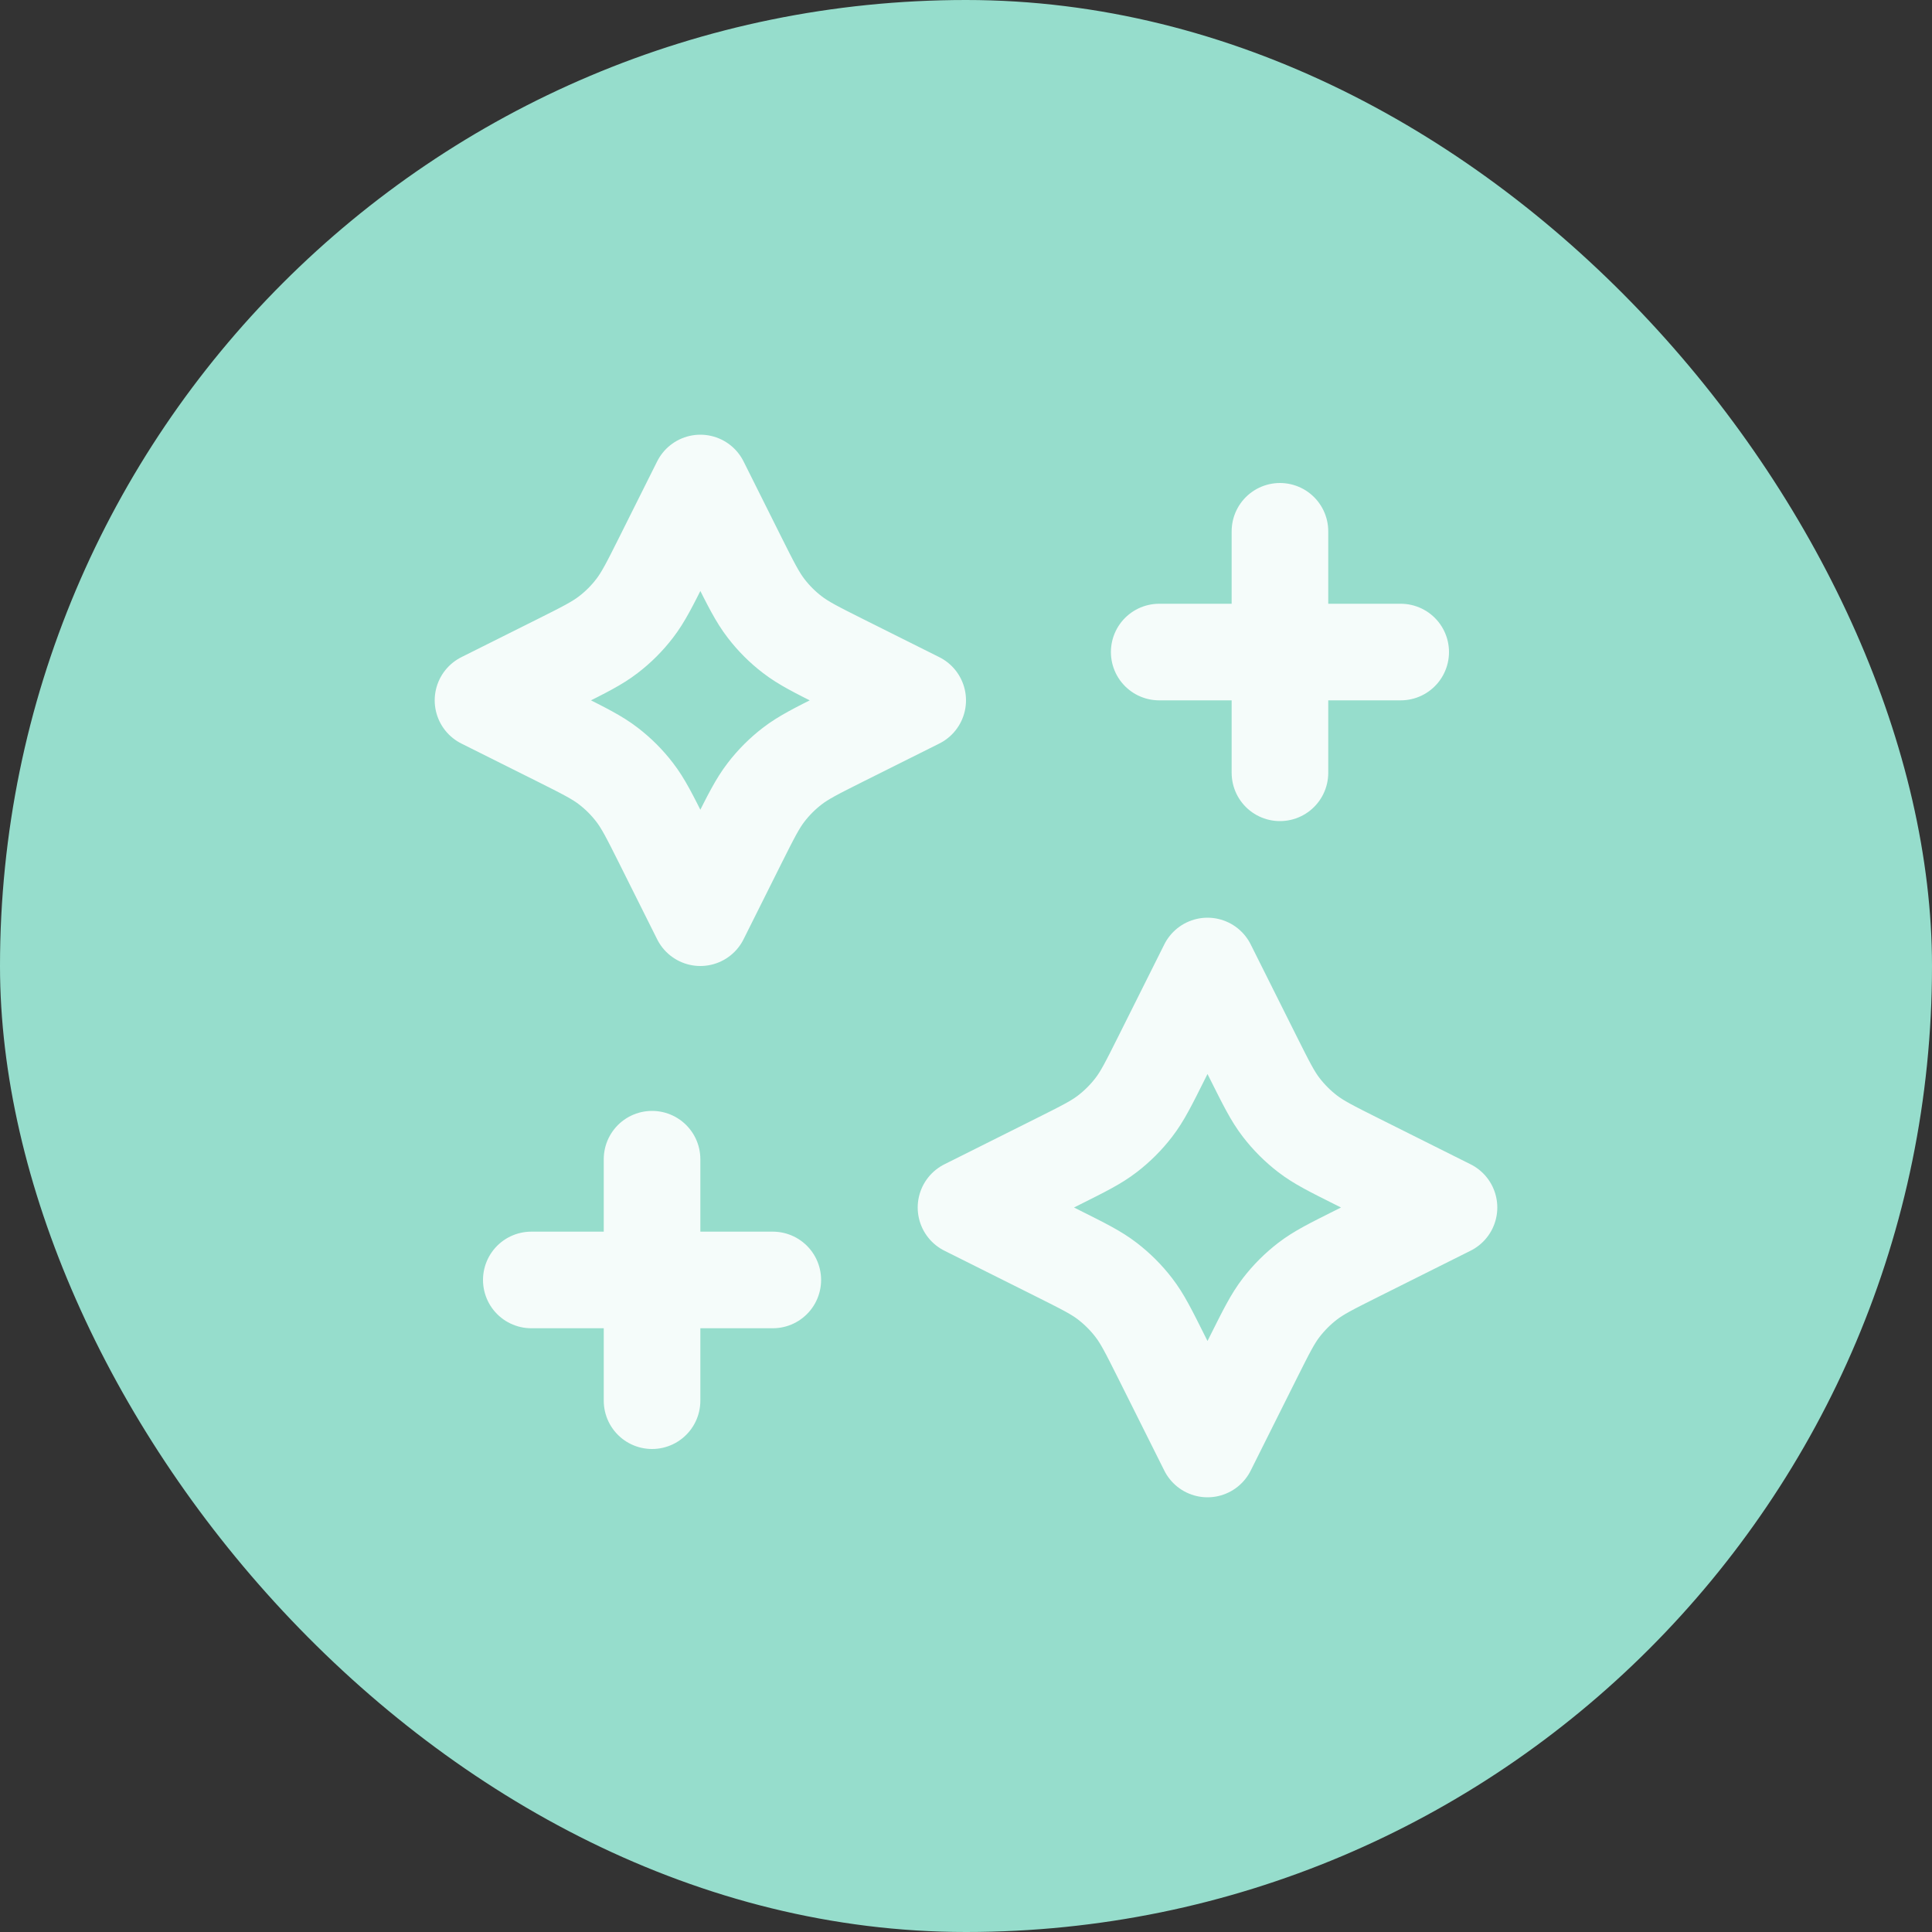
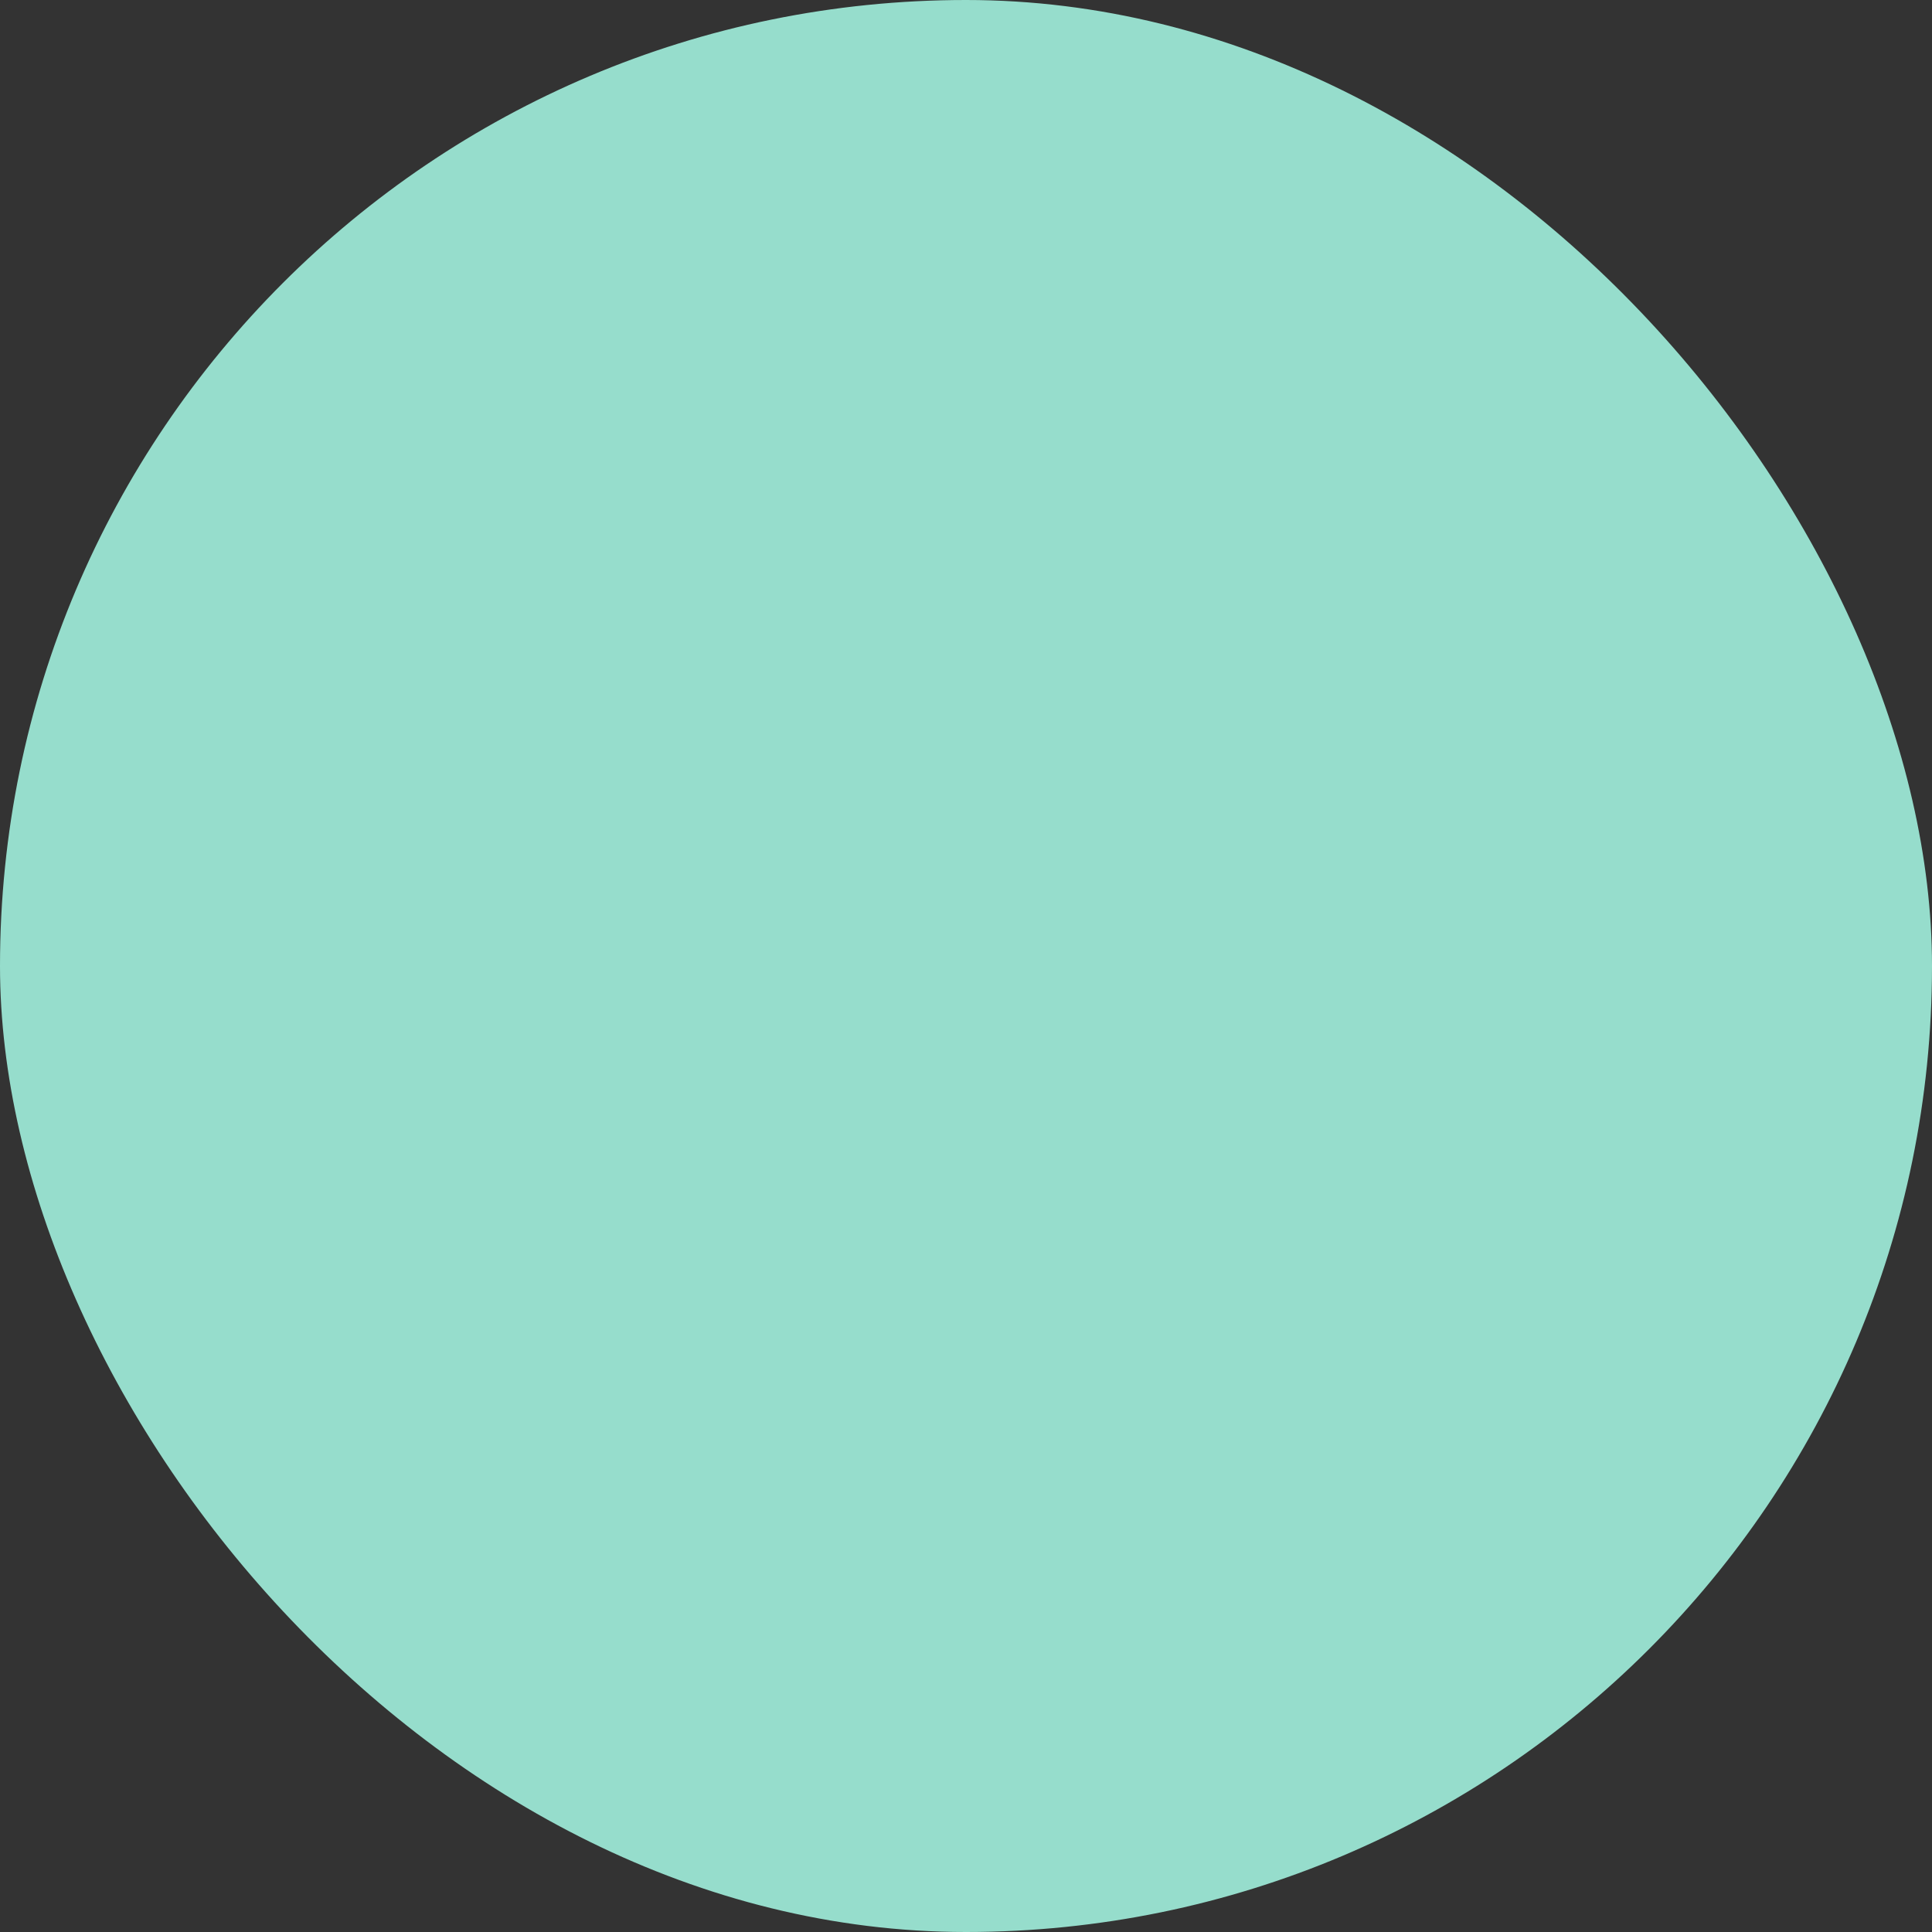
<svg xmlns="http://www.w3.org/2000/svg" width="40" height="40" viewBox="0 0 40 40" fill="none">
  <rect x="0" y="0" width="40" height="40" fill="#333333" stroke="none" />
  <rect x="40" y="40" width="40" height="40" rx="20" transform="rotate(180 40 40)" fill="#96DDCC" />
-   <path d="M26.5 16L26.5 11M13.5 29L13.5 24M24 13.5L29 13.5M11 26.5L16 26.5M14.5 10L13.716 11.569C13.45 12.1 13.317 12.365 13.14 12.595C12.983 12.8 12.8 12.983 12.595 13.14C12.365 13.317 12.1 13.45 11.569 13.716L10 14.5L11.569 15.284C12.1 15.55 12.365 15.683 12.595 15.86C12.8 16.017 12.983 16.2 13.14 16.405C13.317 16.635 13.45 16.9 13.716 17.431L14.5 19L15.284 17.431C15.55 16.9 15.683 16.635 15.86 16.405C16.017 16.2 16.2 16.017 16.405 15.86C16.635 15.683 16.9 15.55 17.431 15.284L19 14.5L17.431 13.716C16.9 13.45 16.635 13.317 16.405 13.14C16.2 12.983 16.017 12.8 15.86 12.595C15.683 12.365 15.55 12.1 15.284 11.569L14.5 10ZM25 20L24.049 21.902C23.783 22.433 23.651 22.699 23.473 22.929C23.316 23.133 23.133 23.316 22.929 23.473C22.699 23.651 22.433 23.783 21.902 24.049L20 25L21.902 25.951C22.433 26.217 22.699 26.349 22.929 26.527C23.133 26.684 23.316 26.867 23.473 27.071C23.651 27.301 23.783 27.567 24.049 28.098L25 30L25.951 28.098C26.217 27.567 26.349 27.301 26.527 27.071C26.684 26.867 26.867 26.684 27.071 26.527C27.301 26.349 27.567 26.217 28.098 25.951L30 25L28.098 24.049C27.567 23.783 27.301 23.651 27.071 23.473C26.867 23.316 26.684 23.133 26.527 22.929C26.349 22.699 26.217 22.433 25.951 21.902L25 20Z" stroke="white" stroke-opacity="0.9" stroke-width="2" stroke-linecap="round" stroke-linejoin="round" />
</svg>